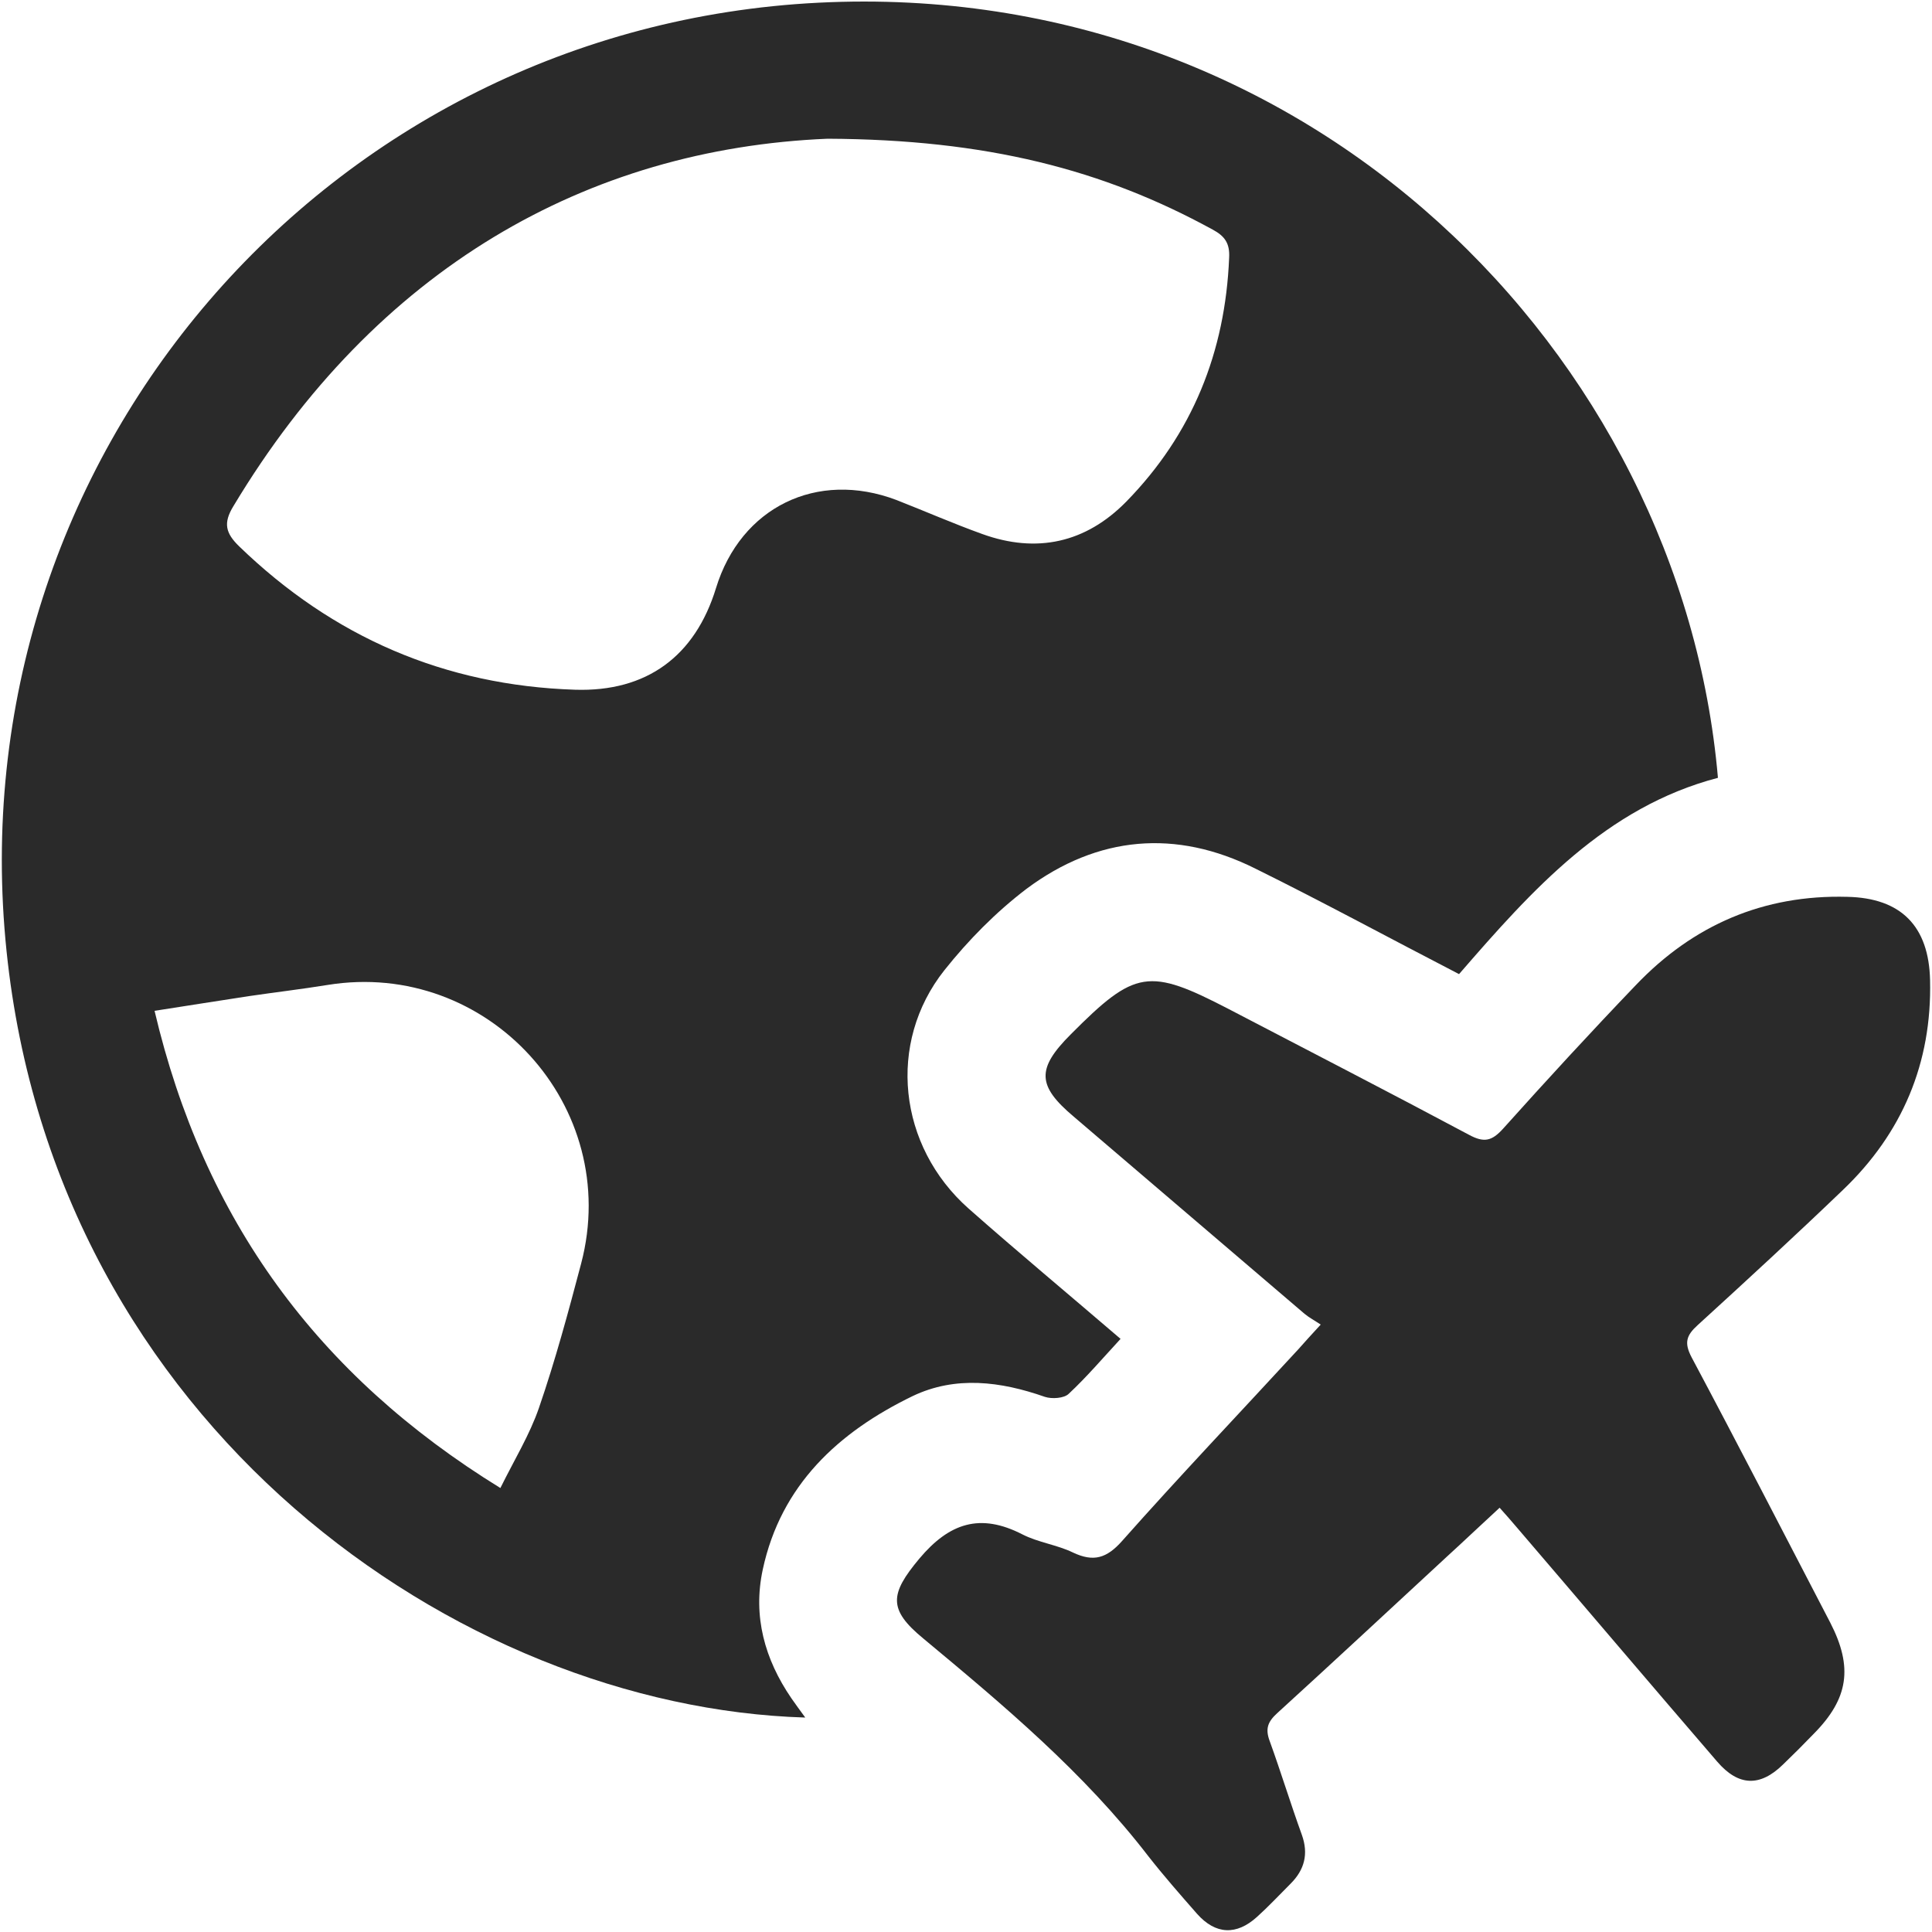
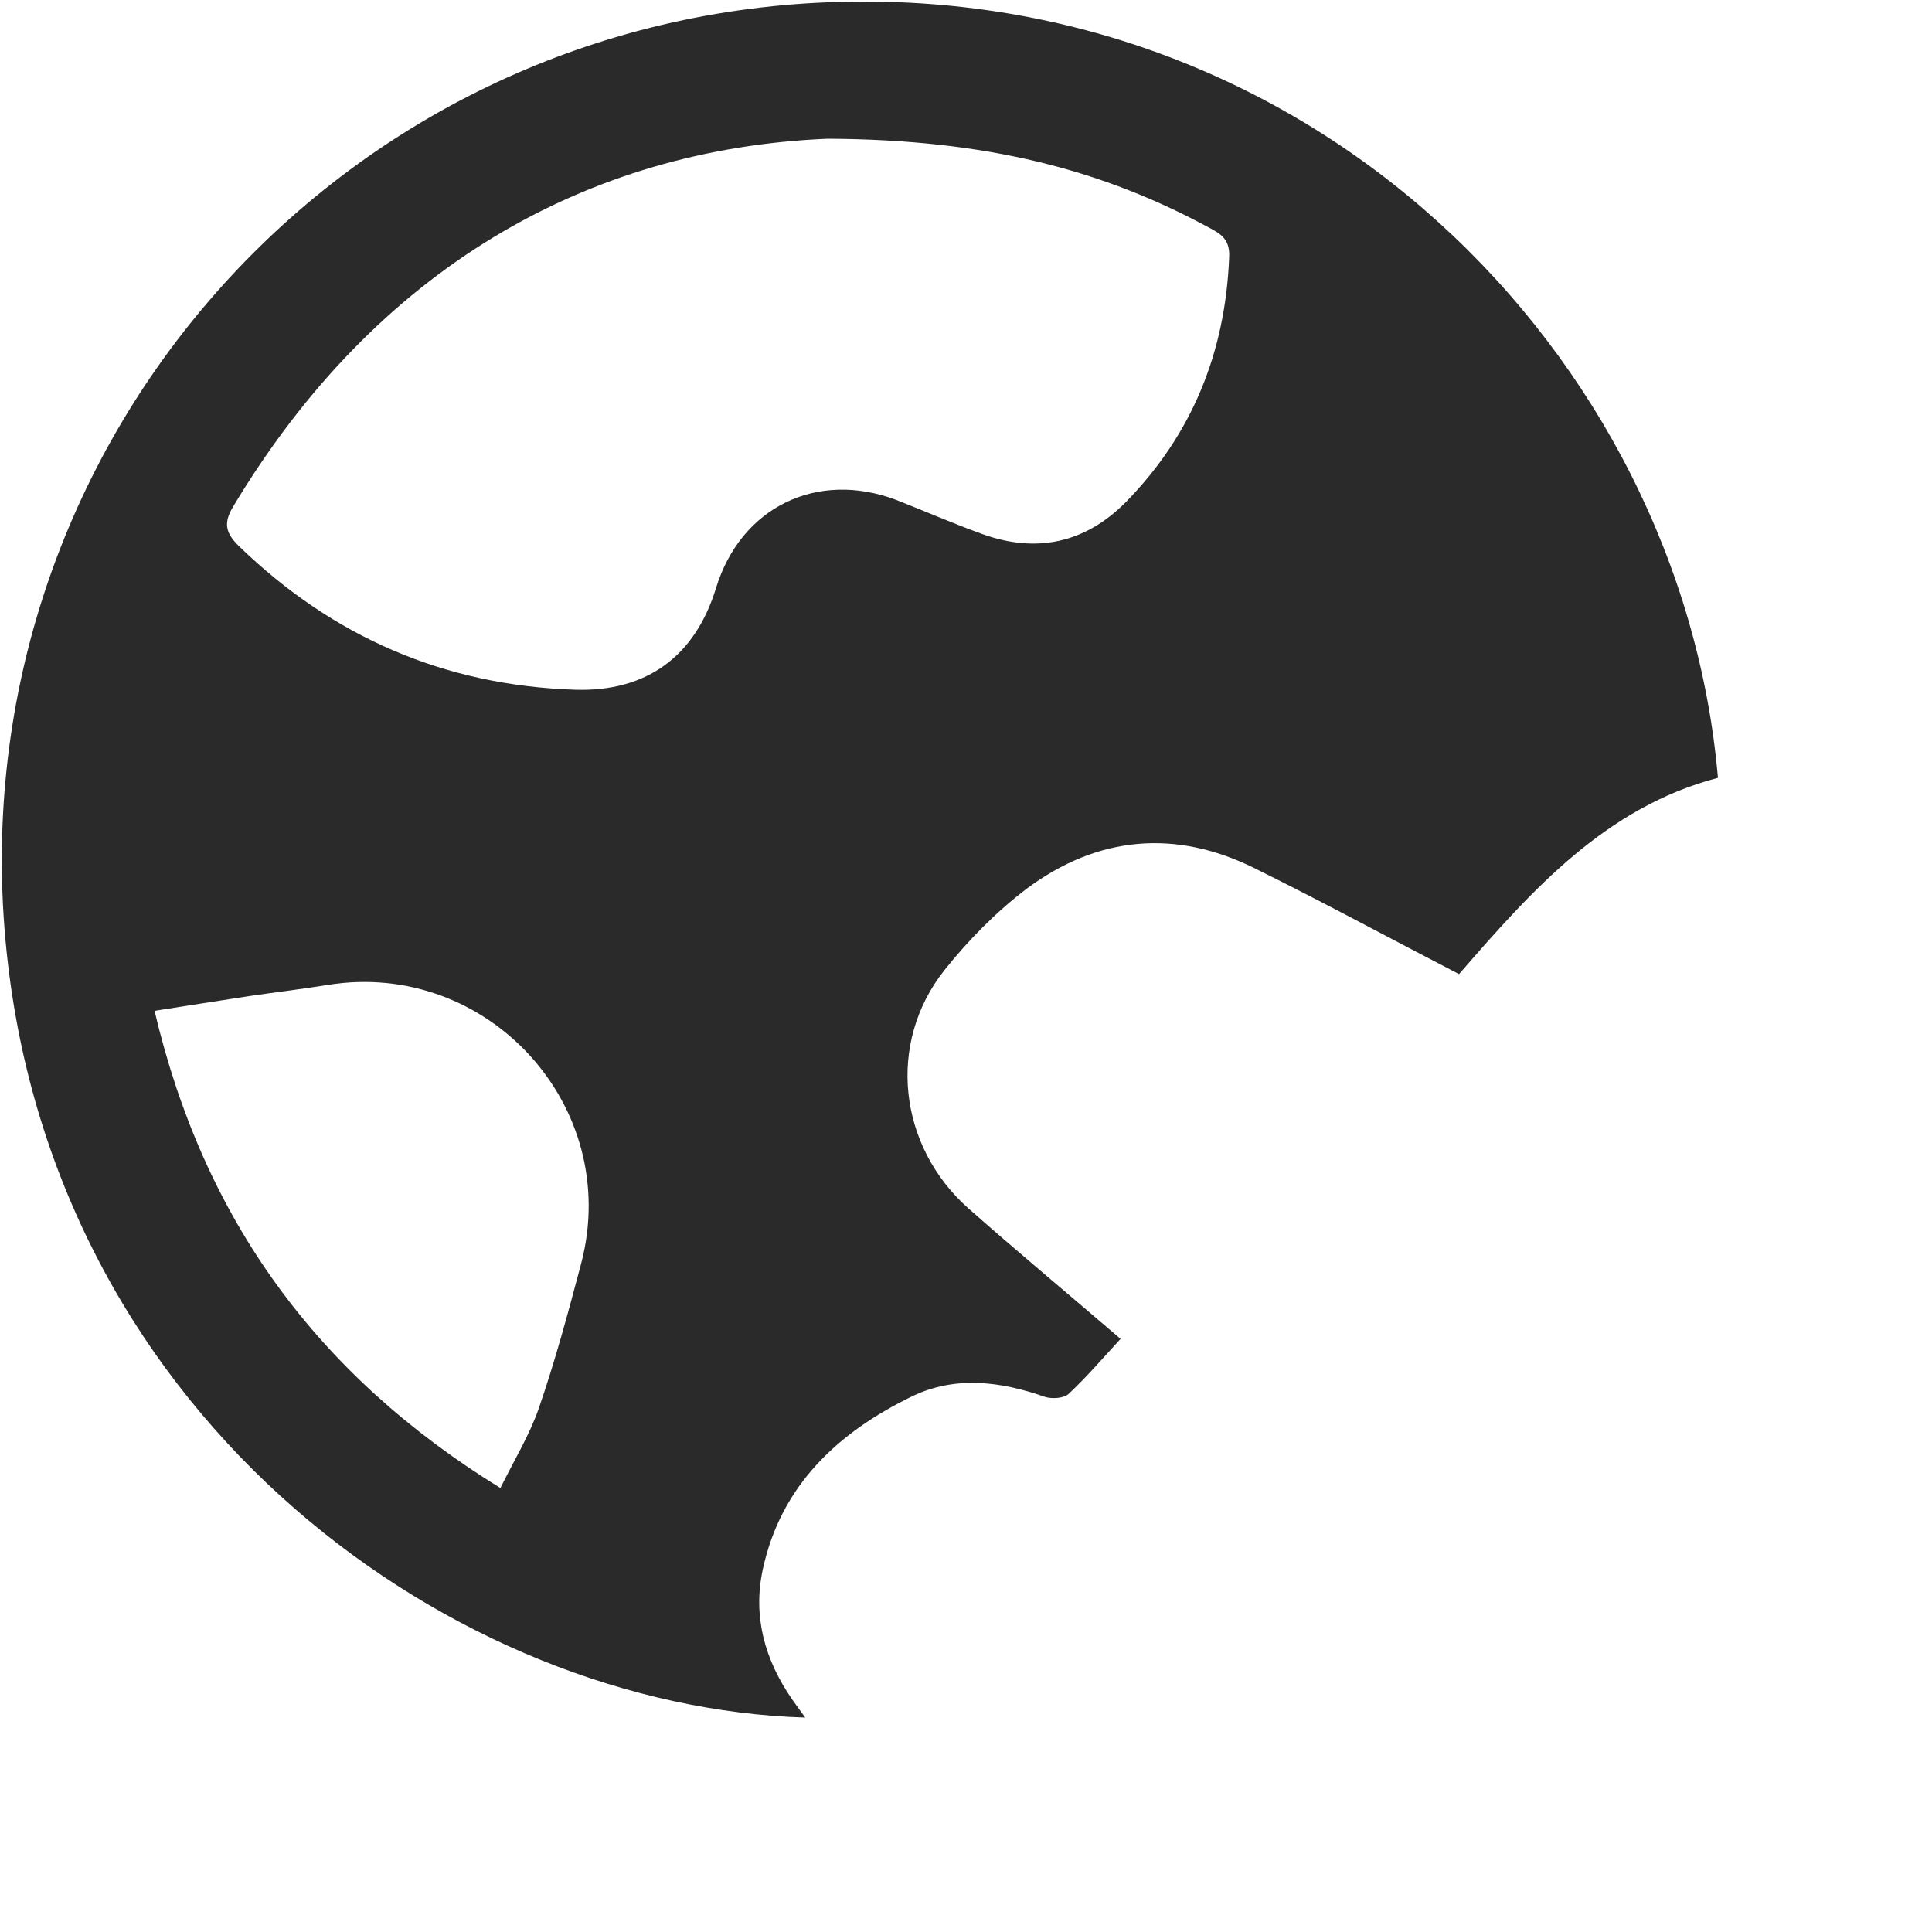
<svg xmlns="http://www.w3.org/2000/svg" version="1.1" id="Layer_1" x="0px" y="0px" viewBox="0 0 500 500" style="enable-background:new 0 0 500 500;" xml:space="preserve">
  <style type="text/css"> .st0{fill:#2A2A2A;} </style>
  <g>
    <path class="st0" d="M236.2,361.3c11.1-5.3,22.8-3.8,34.2,0.2c1.8,0.6,5,0.4,6.2-0.8c4.6-4.3,8.7-9.1,13.4-14.2 c-13.4-11.5-26.5-22.4-39.3-33.7c-18.3-16.2-21.2-42.9-6.3-61.7c6.2-7.8,13.4-15.1,21.3-21.1c18.4-13.7,38.6-15.5,59.2-5.2 c17.6,8.7,34.9,18.1,52.7,27.3c18.9-21.8,38-43.2,67-50.8C435.1,91.7,338.8-5.7,211.8,0.7C84.6,7.1-11.6,118.3,1.7,246.2 c12.7,122.6,116.9,195.6,206.7,198.3c-1.3-1.8-2.5-3.4-3.6-5c-6.9-10.1-10-21.2-7.4-33.3C202.1,384.3,217,370.6,236.2,361.3z M150.4,327c-3.3,12.5-6.7,25.1-10.9,37.3c-2.4,7-6.4,13.5-10,20.8C82.1,355.9,52.7,315.6,40,261.6c8.5-1.3,16.4-2.6,24.4-3.8 c6.8-1,13.6-1.8,20.4-2.9C126.2,248.2,161.1,286.3,150.4,327z M185.3,152.2c-5.4,17.6-17.9,26.9-36.5,26.3 c-33.7-1.1-62.6-13.6-86.9-37.1c-3.5-3.4-4.2-6-1.5-10.4c36.9-61.5,91.5-92.5,153.8-95.1c41.2,0.2,71.3,8,99.6,23.5 c3.2,1.7,4.5,3.6,4.3,7.3c-1,24.4-9.5,45.6-26.6,63.1c-10.5,10.7-23.2,13.5-37.3,8.4c-7.5-2.7-14.8-5.9-22.2-8.8 C211.4,121.6,191.7,131.3,185.3,152.2z" />
-     <path class="st0" d="M437.8,351.3c-2-3.8-1.4-5.7,1.6-8.4c12.6-11.5,25.2-23.1,37.5-34.9c15.4-14.7,23.1-32.9,22.6-54.3 c-0.3-14-7.5-21.3-21.4-21.6c-21.7-0.6-39.9,7.3-54.7,22.8c-11.7,12.2-23.1,24.6-34.4,37.2c-2.9,3.2-4.9,3.7-8.8,1.6 c-20.6-11-41.4-21.7-62.1-32.5c-20.8-10.8-24.3-10.3-41,6.5c-8.9,8.9-8.7,13.3,0.8,21.3c19.9,17,39.8,34,59.7,51 c1.2,1,2.7,1.8,4.2,2.8c-2.6,2.8-4.2,4.6-5.8,6.4c-15.2,16.5-30.7,32.8-45.6,49.6c-4,4.5-7.4,5.5-12.7,3c-4.1-2-9-2.6-13.1-4.7 c-10.9-5.6-18.9-3-26.7,6.3c-7.6,9.1-8.1,13.1,1,20.6c20.8,17.3,41.6,34.7,58.3,56.4c4,5.1,8.3,10,12.6,14.9 c4.8,5.4,10.2,5.6,15.5,0.8c3-2.7,5.8-5.7,8.7-8.6c3.6-3.6,4.7-7.7,2.9-12.7c-2.9-8-5.4-16.2-8.3-24.2c-1.2-3.2-0.5-5,1.9-7.2 c14.7-13.4,29.2-26.9,43.8-40.4c4.5-4.1,8.9-8.3,13.8-12.8c1.8,2,3,3.4,4.2,4.8c17.4,20.3,34.7,40.7,52.1,60.9 c5.5,6.4,11.1,6.6,17.1,0.7c2.7-2.6,5.3-5.2,7.9-7.9c9-9.1,10.2-17.2,4.3-28.7C461.9,397.3,450,374.2,437.8,351.3z" />
  </g>
</svg>